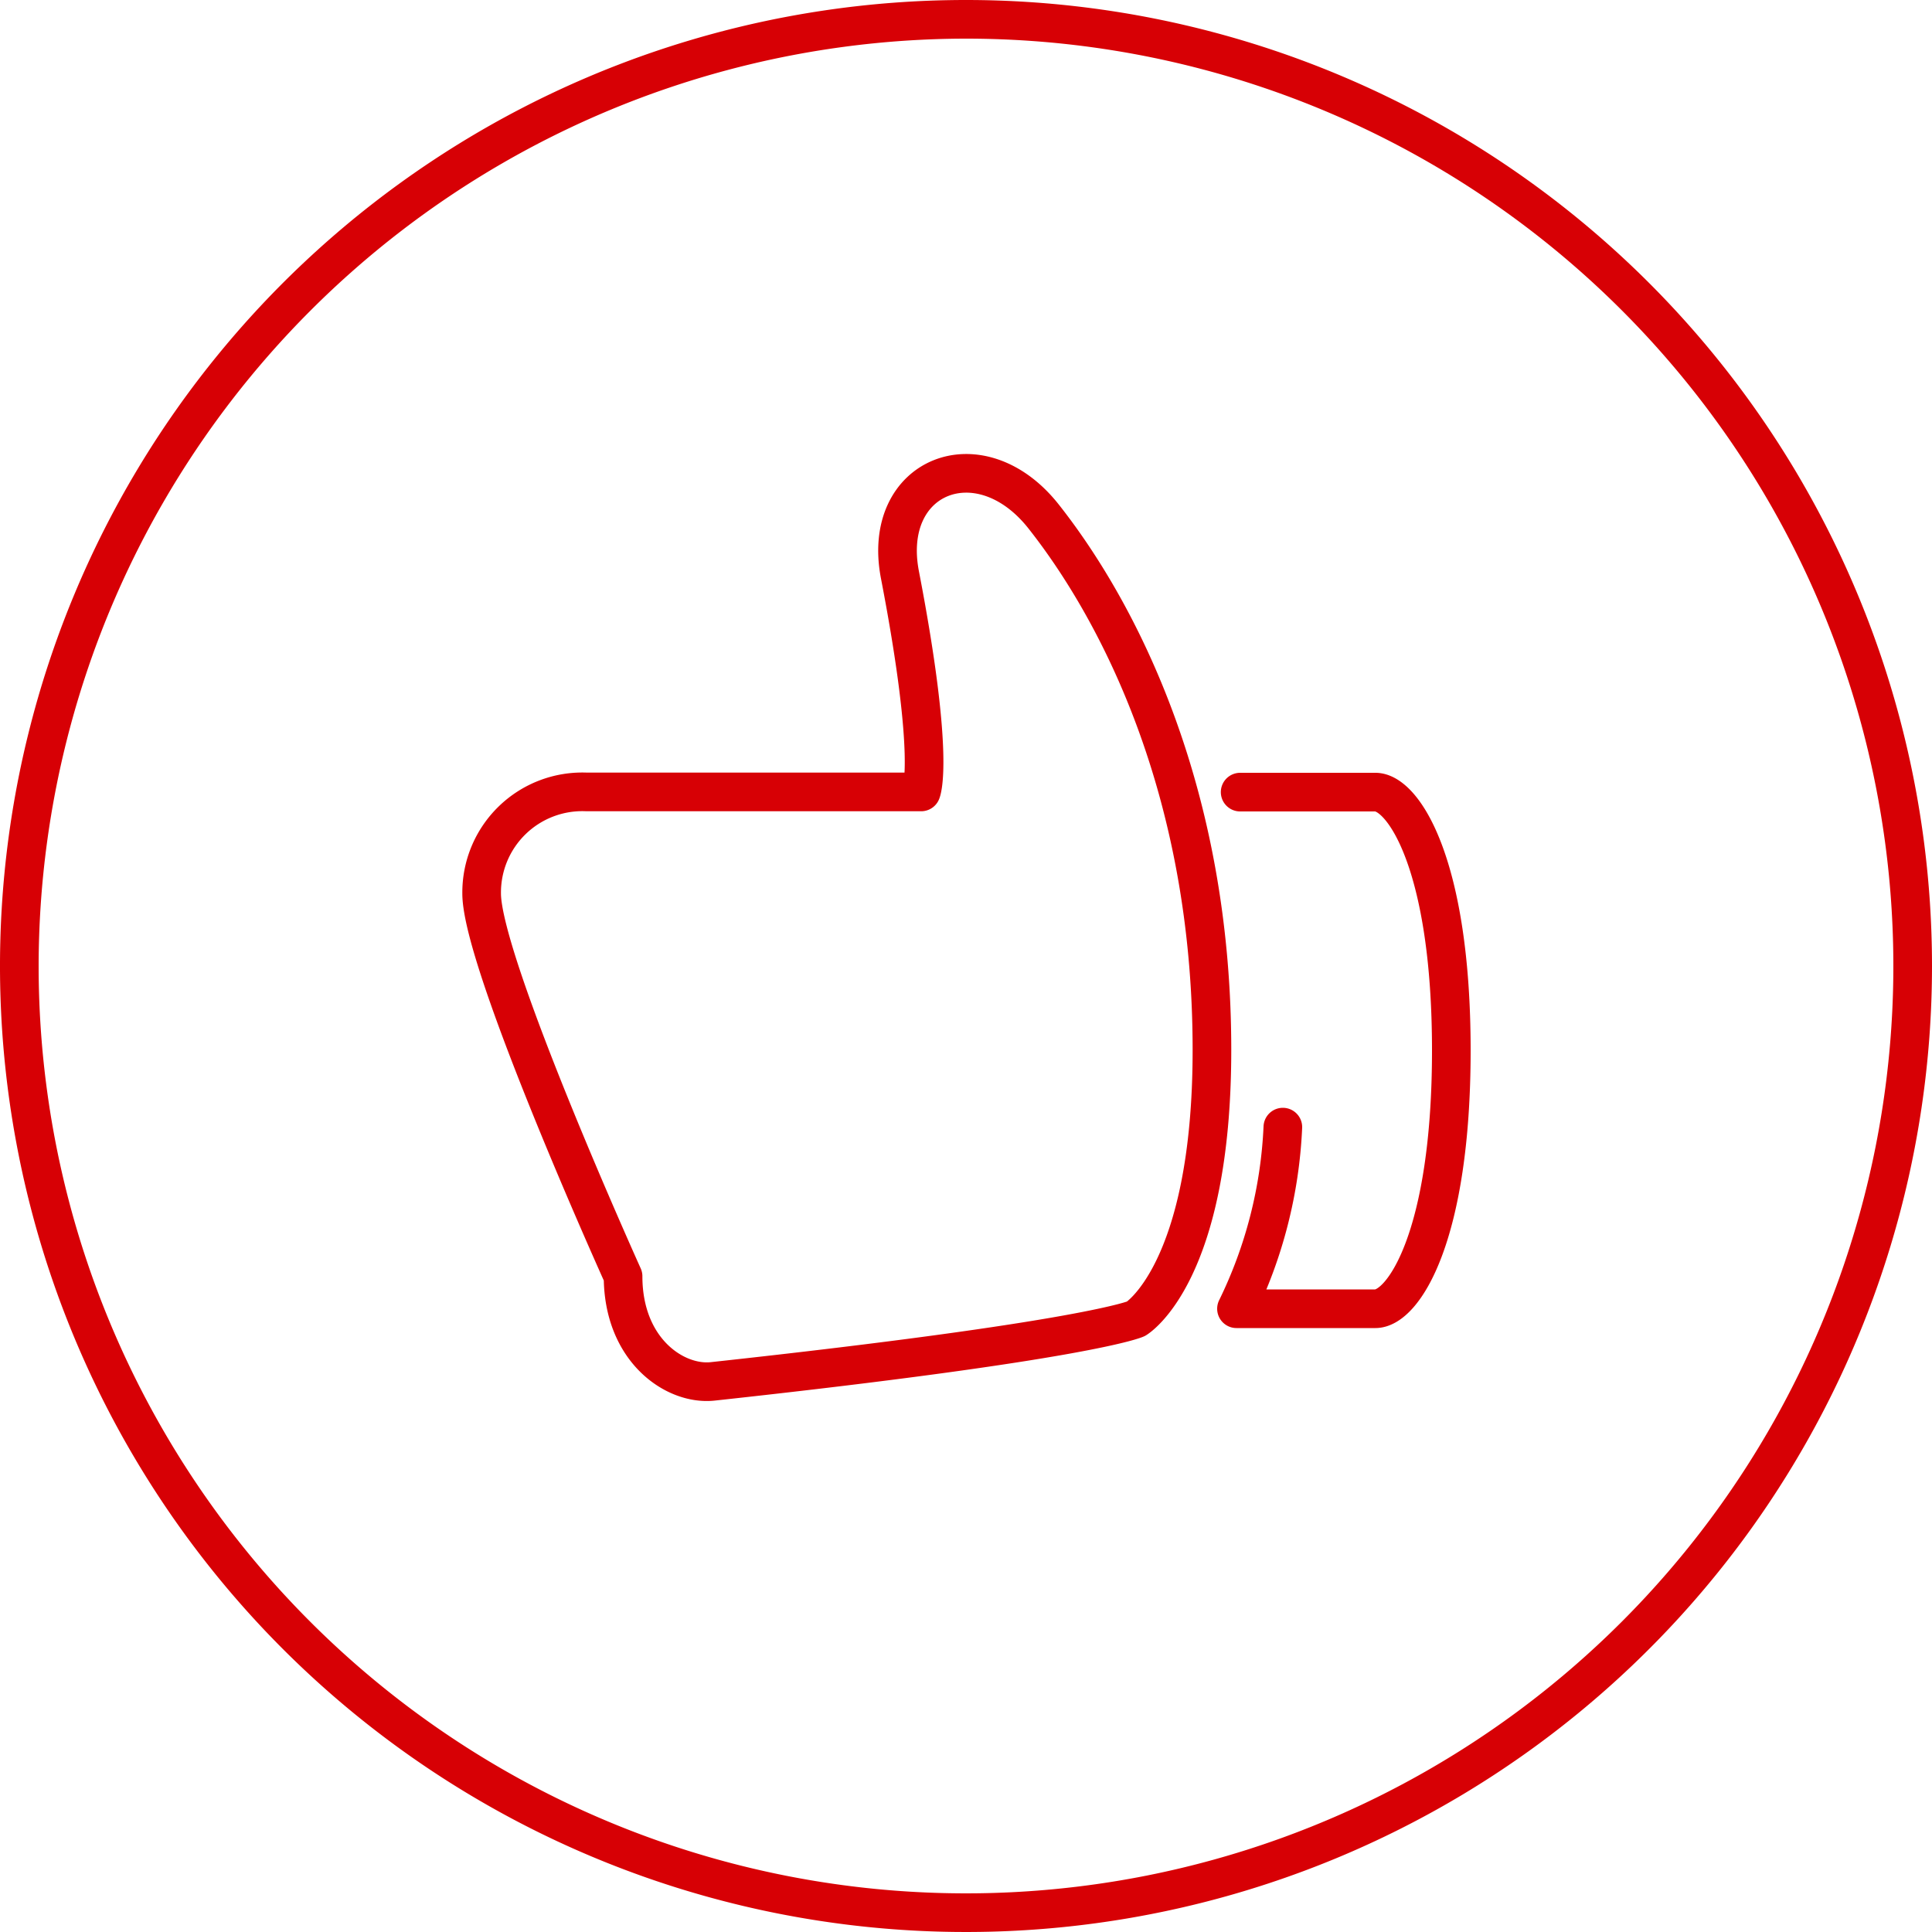
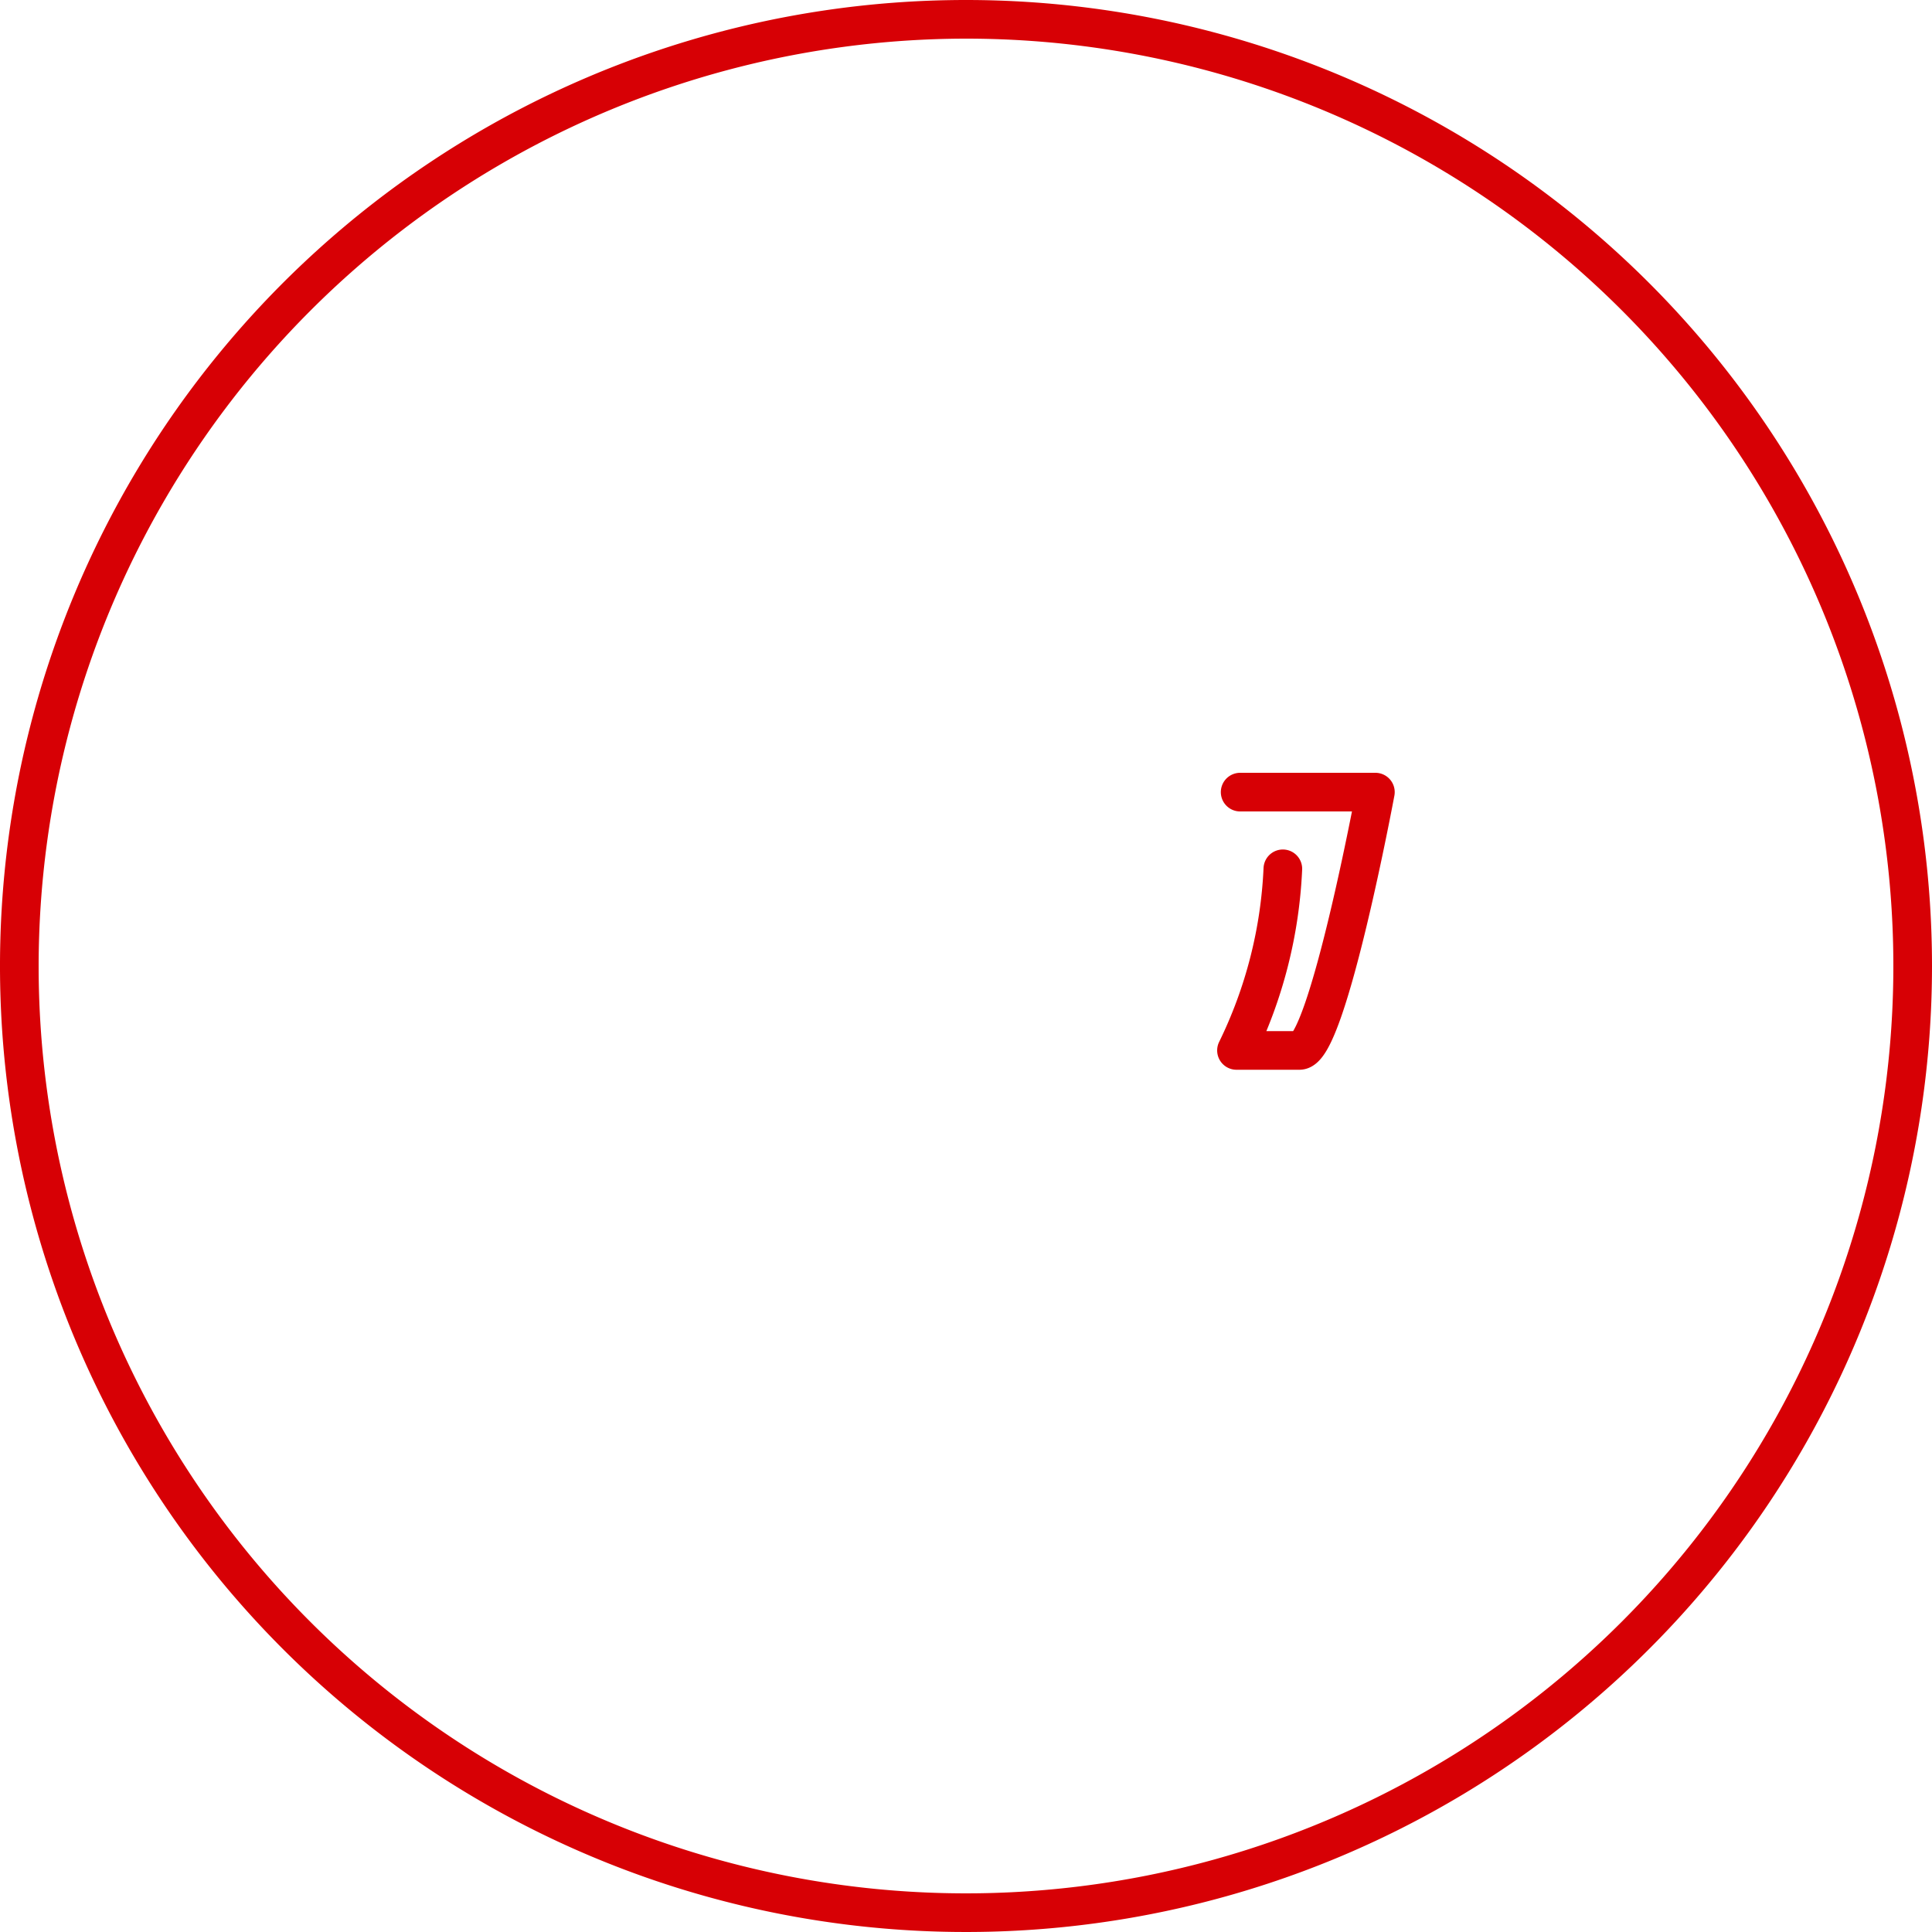
<svg xmlns="http://www.w3.org/2000/svg" id="Ebene_1" data-name="Ebene 1" viewBox="0 0 100 100">
  <defs>
    <style>.cls-1{fill:none;stroke:#d70005;stroke-linecap:round;stroke-linejoin:round;stroke-width:2px;}.cls-2{fill:#d70005;}</style>
  </defs>
-   <path class="cls-1" d="M64.19,41h7c1.44,0,3.93,3.74,3.93,13.37s-2.49,13.37-3.93,13.37H64a23.76,23.76,0,0,0,2.4-9.4" />
-   <path class="cls-1" d="M58.8,68.26s3.93-2.34,3.93-13.92c0-13.37-4.82-22.67-8.7-27.59-3.29-4.19-8.44-2.15-7.45,3,1.85,9.6,1.1,11.24,1.1,11.24H30.36a5.21,5.21,0,0,0-5.43,5.26c0,3.61,7.32,19.81,7.32,19.81,0,3.83,2.69,5.65,4.64,5.44C56.4,69.38,58.8,68.26,58.8,68.26Z" />
+   <path class="cls-1" d="M64.19,41h7s-2.49,13.37-3.93,13.37H64a23.76,23.76,0,0,0,2.4-9.4" />
  <path class="cls-2" d="M50,2A48,48,0,1,1,2,50,48.05,48.05,0,0,1,50,2m0-2a50,50,0,1,0,50,50A50,50,0,0,0,50,0Z" />
</svg>